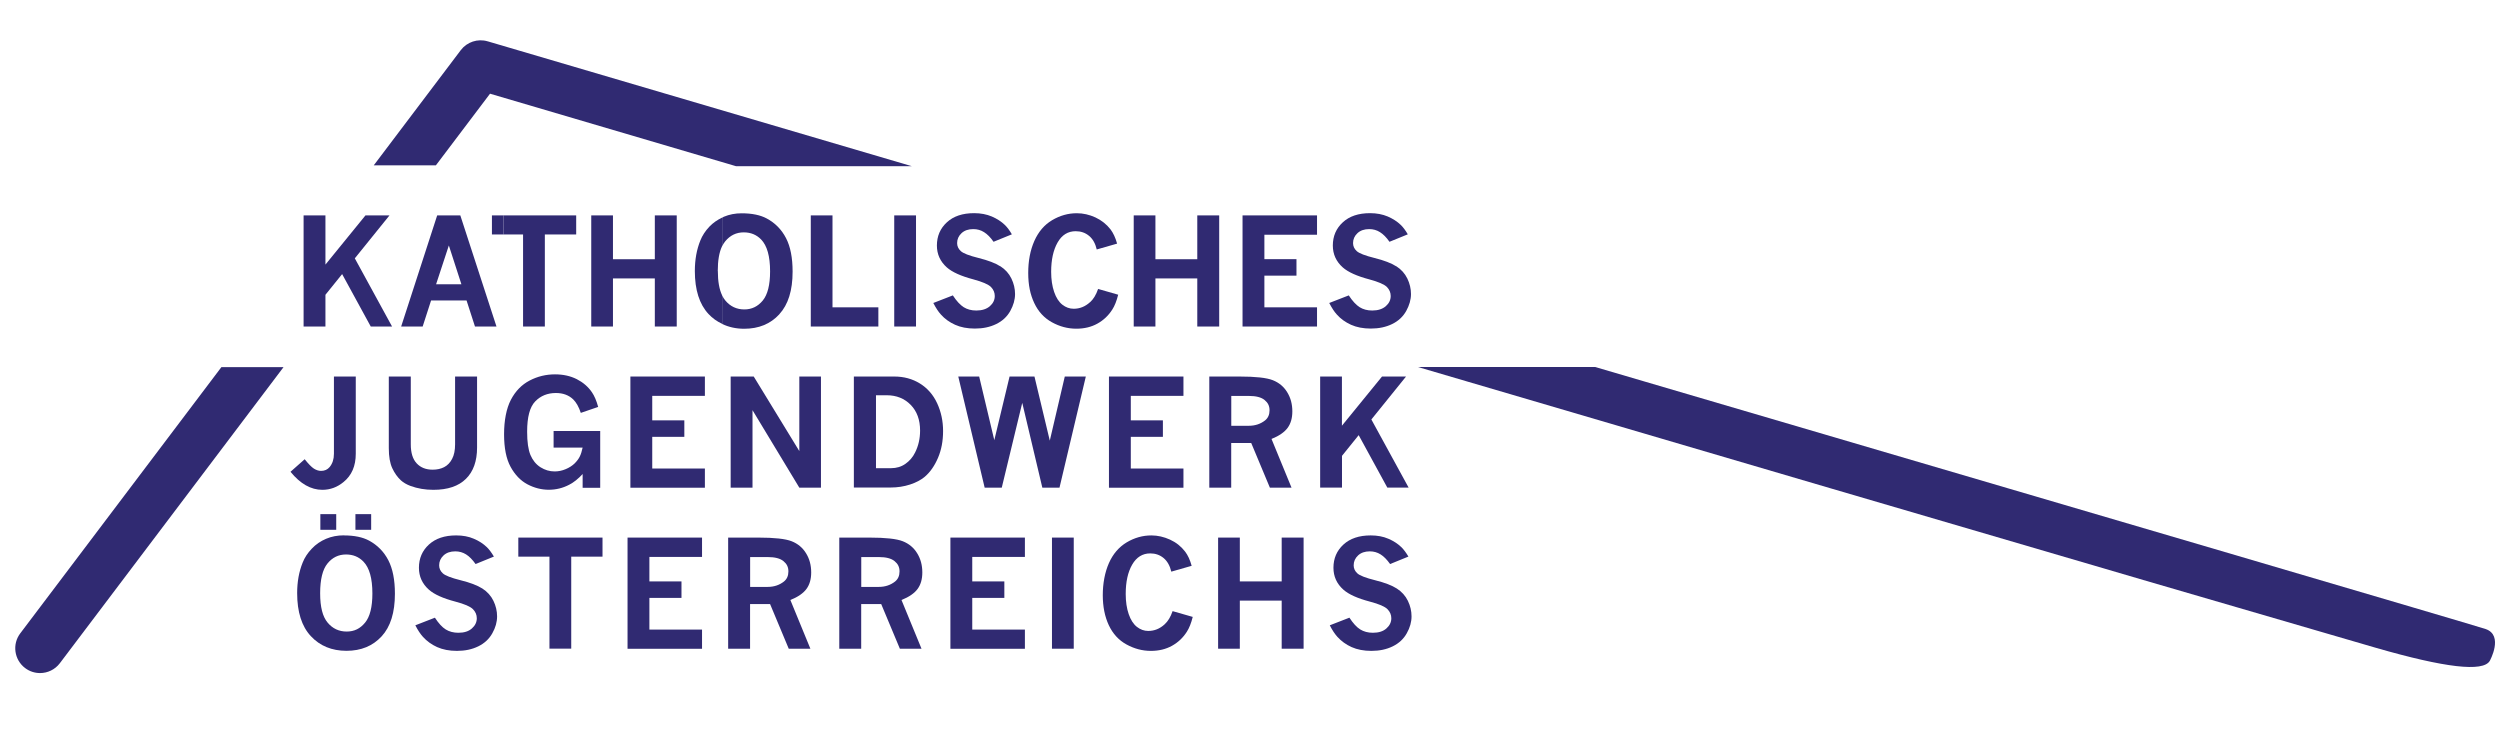
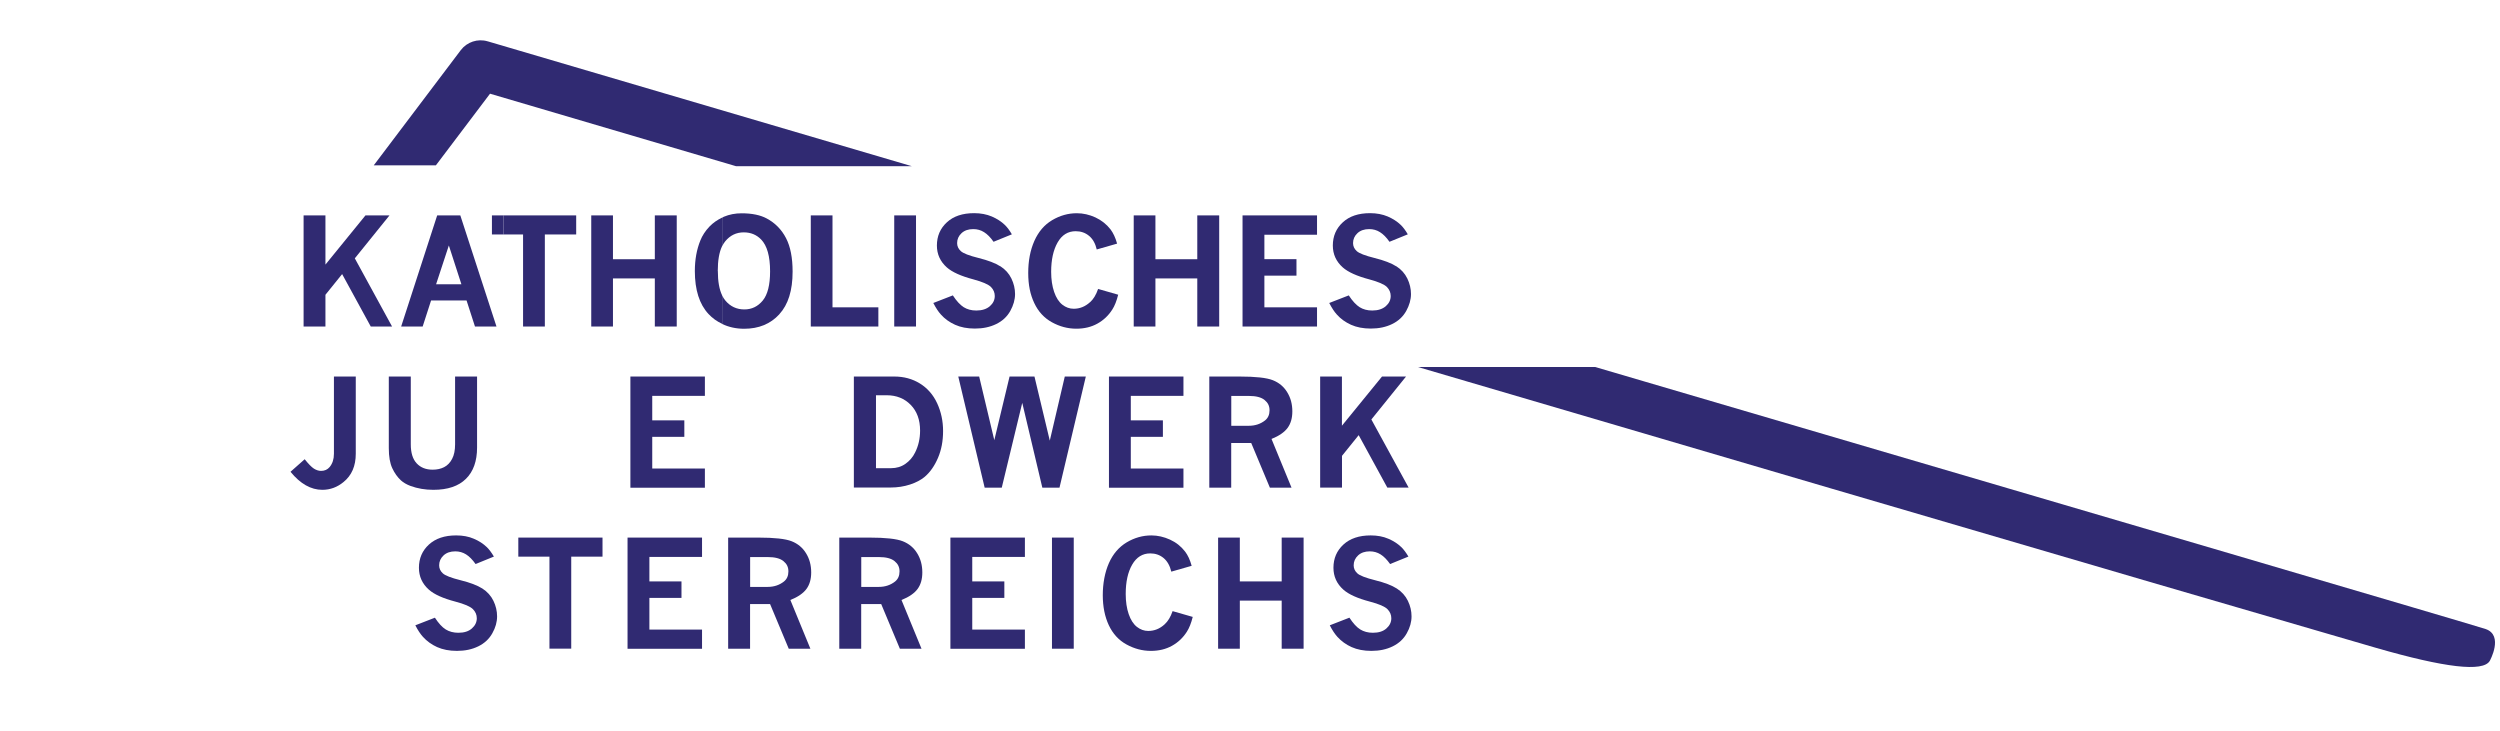
<svg xmlns="http://www.w3.org/2000/svg" version="1.1" viewBox="0 0 368.5 107.72">
  <defs>
    <style>
      .cls-1 {
        fill: #302a72;
      }
    </style>
  </defs>
  <g>
    <g id="Ebene_1">
      <g>
        <path class="cls-1" d="M71.87,6.09c-1.45-.43-3.03.09-3.95,1.3l-12.83,16.98h9.16l7.98-10.56c5.17,1.53,18.31,5.4,36.27,10.69h25.91c-22.88-6.73-44.32-13.04-62.53-18.41Z" />
        <path class="cls-1" d="M366.38,92.72c-.63-.26-60.86-17.94-131.24-38.62h-26.13c2.4.71,4.81,1.41,7.21,2.12,36.61,10.77,73.23,21.53,100.72,29.57,13.75,4.02,25.21,7.36,33.24,9.69q15.33,4.43,16.81,1.94s2.1-3.77-.61-4.7Z" />
-         <path class="cls-1" d="M2.99,93.35c-1.22,1.61-.9,3.9.71,5.12.66.5,1.43.74,2.2.74,1.11,0,2.2-.5,2.92-1.45l32.97-43.64h-9.16L2.99,93.35Z" />
        <g>
          <polygon class="cls-1" points="57.41 31.75 53.87 31.75 47.97 39 47.97 31.75 44.75 31.75 44.75 48.13 47.97 48.13 47.97 43.45 50.43 40.4 54.65 48.13 57.79 48.13 52.3 38.08 57.41 31.75" />
          <path class="cls-1" d="M64.44,31.75l-5.31,16.38h3.17l1.24-3.84h5.23l1.24,3.84h3.17l-5.33-16.38h-3.42ZM64.28,41.9l1.88-5.72,1.85,5.72h-3.73Z" />
          <polygon class="cls-1" points="74.2 31.75 74.2 34.56 77.1 34.56 77.1 48.13 80.31 48.13 80.31 34.56 84.93 34.56 84.93 31.75 74.2 31.75" />
          <rect class="cls-1" x="72.51" y="31.75" width="1.69" height="2.81" />
          <path class="cls-1" d="M87.15,31.75h3.2v6.46h6.17v-6.46h3.23v16.38h-3.23v-7.09h-6.17v7.09h-3.2v-16.38Z" />
          <path class="cls-1" d="M105.8,39.95c0-1.56.21-2.77.63-3.65v-4.22c-.69.33-1.32.76-1.86,1.32-.6.63-1.05,1.32-1.34,2.05-.54,1.33-.81,2.83-.81,4.5,0,2.78.67,4.89,2.01,6.33.58.63,1.26,1.1,2.01,1.45v-4.2c-.42-.87-.63-2.06-.63-3.58Z" />
          <path class="cls-1" d="M114.87,46.32c1.31-1.42,1.96-3.51,1.96-6.28,0-2.04-.32-3.69-.97-4.94-.65-1.26-1.59-2.22-2.83-2.89-.94-.51-2.18-.77-3.72-.77-.94,0-1.81.17-2.62.51-.09.04-.16.1-.25.14v4.22c.13-.28.28-.52.45-.73.72-.88,1.63-1.33,2.74-1.33,1.03,0,1.88.35,2.56,1.05.88.91,1.32,2.47,1.32,4.7,0,1.99-.36,3.42-1.08,4.3-.72.87-1.62,1.31-2.71,1.31-1.14,0-2.08-.44-2.81-1.32-.18-.21-.33-.46-.47-.74v4.2c.96.46,2.03.71,3.25.71,2.15,0,3.87-.71,5.18-2.13Z" />
          <polygon class="cls-1" points="122.71 31.75 119.51 31.75 119.51 48.13 129.47 48.13 129.47 45.3 122.71 45.3 122.71 31.75" />
          <rect class="cls-1" x="131.81" y="31.75" width="3.21" height="16.38" />
          <path class="cls-1" d="M147.44,39.25c-.72-.46-1.79-.87-3.19-1.22-1.41-.35-2.28-.69-2.63-1.02-.36-.33-.54-.72-.54-1.18,0-.57.22-1.06.65-1.46.43-.4,1.01-.6,1.73-.6.59,0,1.12.15,1.59.45.48.3.95.77,1.4,1.42l2.7-1.1c-.34-.59-.69-1.05-1.03-1.38-.53-.51-1.17-.92-1.93-1.25-.76-.32-1.63-.49-2.6-.49-1.71,0-3.05.45-4.02,1.35-.98.9-1.47,2.04-1.47,3.42,0,1.28.49,2.36,1.47,3.23.78.69,2.09,1.28,3.91,1.76,1.33.36,2.19.73,2.58,1.11.38.39.57.83.57,1.34,0,.58-.24,1.08-.72,1.5-.48.42-1.15.64-2,.64-.71,0-1.33-.16-1.86-.49-.52-.33-1.06-.91-1.6-1.74l-2.88,1.12c.38.73.75,1.3,1.12,1.7.57.64,1.27,1.14,2.09,1.51.82.37,1.8.56,2.92.56,1.18,0,2.23-.22,3.15-.67s1.6-1.09,2.07-1.93c.46-.83.7-1.67.7-2.49,0-.78-.18-1.55-.54-2.29-.36-.74-.9-1.34-1.63-1.81Z" />
          <path class="cls-1" d="M160.67,44.54c-.71.65-1.51.97-2.41.97-.6,0-1.16-.2-1.67-.6-.51-.4-.92-1.03-1.21-1.88-.29-.85-.44-1.84-.44-2.96,0-1.78.32-3.23.95-4.33.63-1.11,1.52-1.66,2.67-1.66.76,0,1.42.23,1.96.68.55.45.93,1.12,1.14,2.01l3-.86c-.24-.87-.57-1.57-.97-2.1-.59-.76-1.33-1.34-2.22-1.76-.9-.41-1.81-.62-2.75-.62-1.27,0-2.48.34-3.63,1.02-1.15.68-2.02,1.7-2.63,3.07-.6,1.36-.9,2.93-.9,4.71s.3,3.19.89,4.44c.59,1.26,1.46,2.2,2.6,2.83s2.34.95,3.6.95c1.18,0,2.21-.25,3.11-.75.9-.5,1.63-1.19,2.19-2.07.35-.54.64-1.27.87-2.19l-2.96-.85c-.29.85-.68,1.5-1.18,1.95Z" />
          <polygon class="cls-1" points="176.48 38.21 170.31 38.21 170.31 31.75 167.11 31.75 167.11 48.13 170.31 48.13 170.31 41.04 176.48 41.04 176.48 48.13 179.71 48.13 179.71 31.75 176.48 31.75 176.48 38.21" />
          <polygon class="cls-1" points="183.15 48.13 194.13 48.13 194.13 45.3 186.37 45.3 186.37 40.63 191.1 40.63 191.1 38.2 186.37 38.2 186.37 34.6 194.13 34.6 194.13 31.75 183.15 31.75 183.15 48.13" />
          <path class="cls-1" d="M205.8,39.25c-.72-.46-1.79-.87-3.19-1.22s-2.28-.69-2.63-1.02c-.36-.33-.54-.72-.54-1.18,0-.57.22-1.06.65-1.46.43-.4,1.01-.6,1.73-.6.59,0,1.12.15,1.59.45.48.3.95.77,1.4,1.42l2.7-1.1c-.34-.59-.69-1.05-1.03-1.38-.53-.51-1.17-.92-1.93-1.25-.76-.32-1.63-.49-2.6-.49-1.71,0-3.05.45-4.02,1.35-.98.9-1.47,2.04-1.47,3.42,0,1.28.49,2.36,1.47,3.23.78.69,2.09,1.28,3.91,1.76,1.33.36,2.19.73,2.58,1.11.38.39.57.83.57,1.34,0,.58-.24,1.08-.72,1.5-.48.42-1.15.64-2,.64-.71,0-1.33-.16-1.86-.49-.52-.33-1.06-.91-1.6-1.74l-2.88,1.12c.38.73.75,1.3,1.12,1.7.57.64,1.27,1.14,2.09,1.51.82.37,1.8.56,2.92.56,1.18,0,2.23-.22,3.15-.67s1.6-1.09,2.07-1.93c.46-.83.7-1.67.7-2.49,0-.78-.18-1.55-.54-2.29-.36-.74-.9-1.34-1.63-1.81Z" />
          <path class="cls-1" d="M49.24,55.5h3.2v11.38c0,1.81-.6,3.19-1.79,4.16-.93.77-1.97,1.16-3.14,1.16-1.68,0-3.25-.89-4.69-2.66l2.09-1.85c.55.69,1,1.15,1.35,1.38.35.22.71.34,1.06.34.53,0,.95-.19,1.27-.57.42-.51.63-1.16.63-1.95v-11.38Z" />
          <path class="cls-1" d="M57.32,55.5h3.23v10c0,1.25.29,2.18.87,2.8.58.62,1.36.93,2.35.93.64,0,1.2-.12,1.69-.37.49-.25.89-.66,1.18-1.22.3-.56.44-1.28.44-2.14v-10h3.24v10.47c0,2-.55,3.54-1.64,4.61-1.09,1.08-2.69,1.62-4.8,1.62-1.21,0-2.34-.19-3.39-.58-.56-.21-1.02-.48-1.39-.81-.51-.47-.94-1.07-1.28-1.8-.34-.73-.51-1.71-.51-2.95v-10.55Z" />
-           <path class="cls-1" d="M85.88,69.87c-.65.71-1.31,1.24-1.98,1.58-.93.49-1.94.74-3.01.74s-2.15-.27-3.16-.81c-1.01-.54-1.83-1.4-2.47-2.57-.64-1.17-.96-2.77-.96-4.8s.34-3.81,1.01-5.09,1.59-2.22,2.76-2.83,2.41-.91,3.74-.91c1.21,0,2.28.24,3.21.71.92.47,1.67,1.11,2.23,1.93.36.52.67,1.24.92,2.16l-2.56.88c-.29-.88-.67-1.55-1.12-1.99-.66-.63-1.51-.94-2.55-.94-1.23,0-2.25.41-3.05,1.24-.8.82-1.19,2.31-1.19,4.46,0,1.51.16,2.65.49,3.44.33.78.82,1.38,1.47,1.8.65.41,1.35.62,2.09.62.56,0,1.1-.11,1.64-.34s.97-.51,1.31-.84c.33-.33.58-.66.75-1,.17-.33.31-.78.43-1.33h-4.28v-2.45h6.87v8.37h-2.59v-2Z" />
          <path class="cls-1" d="M92.92,55.5h10.98v2.85h-7.76v3.61h4.73v2.43h-4.73v4.67h7.76v2.83h-10.98v-16.38Z" />
-           <path class="cls-1" d="M107.69,55.5h3.41l6.72,10.99v-10.99h3.19v16.38h-3.19l-6.9-11.42v11.42h-3.22v-16.38Z" />
          <path class="cls-1" d="M125.86,55.5h5.95c1.41,0,2.68.34,3.79,1.03,1.11.69,1.96,1.66,2.54,2.92.58,1.26.87,2.62.87,4.09s-.25,2.78-.75,3.95-1.15,2.1-1.93,2.77c-.56.48-1.3.87-2.19,1.16s-1.85.44-2.85.44h-5.43v-16.38ZM129.12,58.26v10.75h2.23c.79,0,1.5-.21,2.11-.64s1.09-.98,1.43-1.68c.49-.98.73-2.06.73-3.22,0-1.58-.46-2.85-1.38-3.79s-2.1-1.42-3.54-1.42h-1.57Z" />
          <path class="cls-1" d="M141.25,55.5h3.08l2.23,9.38,2.25-9.38h3.67l2.26,9.45,2.21-9.45h3.1l-3.88,16.38h-2.53l-2.96-12.5-3.02,12.5h-2.52l-3.89-16.38Z" />
          <path class="cls-1" d="M163.46,55.5h10.98v2.85h-7.76v3.61h4.73v2.43h-4.73v4.67h7.76v2.83h-10.98v-16.38Z" />
          <path class="cls-1" d="M178.26,55.5h4.42c2.38,0,4.02.18,4.93.54.91.36,1.62.95,2.12,1.77.51.82.76,1.76.76,2.83,0,.98-.23,1.79-.69,2.42s-1.25,1.19-2.38,1.64l2.95,7.18h-3.19l-2.75-6.58h-2.95v6.58h-3.23v-16.38ZM181.49,58.35v4.41h2.58c.94,0,1.74-.27,2.41-.8.44-.36.65-.85.65-1.49s-.24-1.11-.73-1.51c-.49-.4-1.26-.6-2.33-.6h-2.58Z" />
          <path class="cls-1" d="M194.58,55.5h3.22v7.25l5.91-7.25h3.54l-5.11,6.33,5.49,10.04h-3.14l-4.22-7.73-2.46,3.05v4.68h-3.22v-16.38Z" />
-           <path class="cls-1" d="M50.69,78.92c1.54,0,2.78.26,3.72.77,1.23.67,2.18,1.63,2.83,2.89.65,1.26.97,2.9.97,4.94,0,2.77-.65,4.86-1.96,6.28-1.31,1.42-3.03,2.13-5.18,2.13s-3.92-.72-5.26-2.17c-1.34-1.44-2.01-3.56-2.01-6.33,0-1.67.27-3.17.81-4.5.29-.74.74-1.42,1.34-2.05.6-.64,1.31-1.12,2.11-1.46.8-.34,1.68-.51,2.62-.51ZM51.01,81.73c-1.11,0-2.02.44-2.74,1.33-.72.88-1.08,2.35-1.08,4.39s.37,3.45,1.1,4.32c.73.88,1.67,1.32,2.81,1.32s1.99-.44,2.71-1.31c.72-.87,1.08-2.31,1.08-4.3,0-2.23-.44-3.79-1.32-4.7-.68-.7-1.53-1.05-2.56-1.05ZM47.22,75.78h2.34v2.31h-2.34v-2.31ZM52.39,75.78h2.32v2.31h-2.32v-2.31Z" />
          <path class="cls-1" d="M64.1,91.04c.54.83,1.08,1.42,1.6,1.74s1.14.49,1.86.49c.86,0,1.52-.21,2-.64.48-.42.72-.93.72-1.5,0-.51-.19-.95-.57-1.34-.39-.39-1.25-.76-2.58-1.11-1.82-.48-3.12-1.06-3.91-1.76-.98-.87-1.47-1.95-1.47-3.23,0-1.38.49-2.52,1.47-3.42.98-.9,2.32-1.35,4.02-1.35.97,0,1.84.16,2.6.49.76.32,1.4.74,1.93,1.25.34.34.69.8,1.03,1.38l-2.7,1.1c-.46-.65-.92-1.12-1.4-1.42-.48-.3-1.01-.45-1.59-.45-.72,0-1.3.2-1.73.6-.43.4-.65.89-.65,1.46,0,.46.18.85.54,1.18.35.33,1.23.67,2.63,1.02,1.41.35,2.47.76,3.2,1.22.72.46,1.27,1.07,1.63,1.81.36.74.54,1.51.54,2.29,0,.83-.23,1.66-.7,2.49-.46.83-1.15,1.48-2.07,1.93s-1.96.67-3.15.67c-1.12,0-2.09-.19-2.92-.56-.82-.37-1.52-.88-2.09-1.51-.37-.41-.75-.97-1.12-1.7l2.88-1.12Z" />
          <path class="cls-1" d="M76.39,79.24h12.42v2.81h-4.61v13.56h-3.21v-13.56h-4.59v-2.81Z" />
          <path class="cls-1" d="M92.5,79.24h10.98v2.85h-7.76v3.61h4.73v2.43h-4.73v4.67h7.76v2.83h-10.98v-16.38Z" />
          <path class="cls-1" d="M107.34,79.24h4.42c2.38,0,4.02.18,4.93.54.91.36,1.62.95,2.12,1.77.51.82.76,1.76.76,2.83,0,.98-.23,1.79-.69,2.42s-1.25,1.19-2.38,1.64l2.95,7.18h-3.19l-2.75-6.58h-2.95v6.58h-3.23v-16.38ZM110.57,82.1v4.41h2.58c.94,0,1.74-.27,2.41-.8.44-.36.65-.85.65-1.49s-.24-1.11-.73-1.51c-.49-.4-1.26-.6-2.33-.6h-2.58Z" />
          <path class="cls-1" d="M123.72,79.24h4.42c2.38,0,4.02.18,4.93.54.91.36,1.62.95,2.12,1.77.51.82.76,1.76.76,2.83,0,.98-.23,1.79-.69,2.42s-1.25,1.19-2.38,1.64l2.95,7.18h-3.19l-2.75-6.58h-2.95v6.58h-3.23v-16.38ZM126.95,82.1v4.41h2.58c.94,0,1.74-.27,2.41-.8.44-.36.65-.85.65-1.49s-.24-1.11-.73-1.51c-.49-.4-1.26-.6-2.33-.6h-2.58Z" />
          <path class="cls-1" d="M140.09,79.24h10.98v2.85h-7.76v3.61h4.73v2.43h-4.73v4.67h7.76v2.83h-10.98v-16.38Z" />
          <path class="cls-1" d="M155.06,79.24h3.21v16.38h-3.21v-16.38Z" />
          <path class="cls-1" d="M175.81,90.93c-.23.92-.52,1.65-.87,2.19-.56.88-1.29,1.57-2.19,2.07-.9.5-1.93.75-3.11.75-1.26,0-2.45-.32-3.6-.95s-2.01-1.58-2.6-2.83c-.59-1.26-.89-2.74-.89-4.44s.3-3.35.9-4.71c.6-1.36,1.48-2.38,2.63-3.07,1.15-.68,2.36-1.02,3.63-1.02.93,0,1.85.21,2.75.62.9.41,1.64,1,2.22,1.76.41.53.73,1.23.97,2.1l-3,.86c-.21-.88-.59-1.55-1.14-2.01-.55-.45-1.2-.68-1.96-.68-1.14,0-2.03.55-2.67,1.66-.64,1.11-.95,2.55-.95,4.33,0,1.13.15,2.12.44,2.96.29.85.7,1.48,1.21,1.88.51.4,1.07.6,1.67.6.9,0,1.7-.32,2.41-.97.5-.45.89-1.1,1.18-1.95l2.96.85Z" />
          <path class="cls-1" d="M179.55,79.24h3.2v6.46h6.17v-6.46h3.23v16.38h-3.23v-7.09h-6.17v7.09h-3.2v-16.38Z" />
          <path class="cls-1" d="M198.9,91.04c.54.83,1.08,1.42,1.6,1.74s1.14.49,1.86.49c.86,0,1.52-.21,2-.64.48-.42.72-.93.72-1.5,0-.51-.19-.95-.57-1.34-.39-.39-1.25-.76-2.58-1.11-1.82-.48-3.12-1.06-3.91-1.76-.98-.87-1.47-1.95-1.47-3.23,0-1.38.49-2.52,1.47-3.42.98-.9,2.32-1.35,4.02-1.35.97,0,1.84.16,2.6.49.76.32,1.4.74,1.93,1.25.34.34.69.8,1.03,1.38l-2.7,1.1c-.46-.65-.92-1.12-1.4-1.42-.48-.3-1.01-.45-1.59-.45-.72,0-1.3.2-1.73.6s-.65.89-.65,1.46c0,.46.18.85.54,1.18.35.33,1.23.67,2.63,1.02,1.41.35,2.47.76,3.19,1.22.72.46,1.27,1.07,1.63,1.81.36.74.54,1.51.54,2.29,0,.83-.23,1.66-.7,2.49-.46.83-1.15,1.48-2.07,1.93s-1.96.67-3.15.67c-1.12,0-2.09-.19-2.92-.56-.82-.37-1.52-.88-2.09-1.51-.37-.41-.75-.97-1.12-1.7l2.88-1.12Z" />
        </g>
      </g>
    </g>
  </g>
</svg>